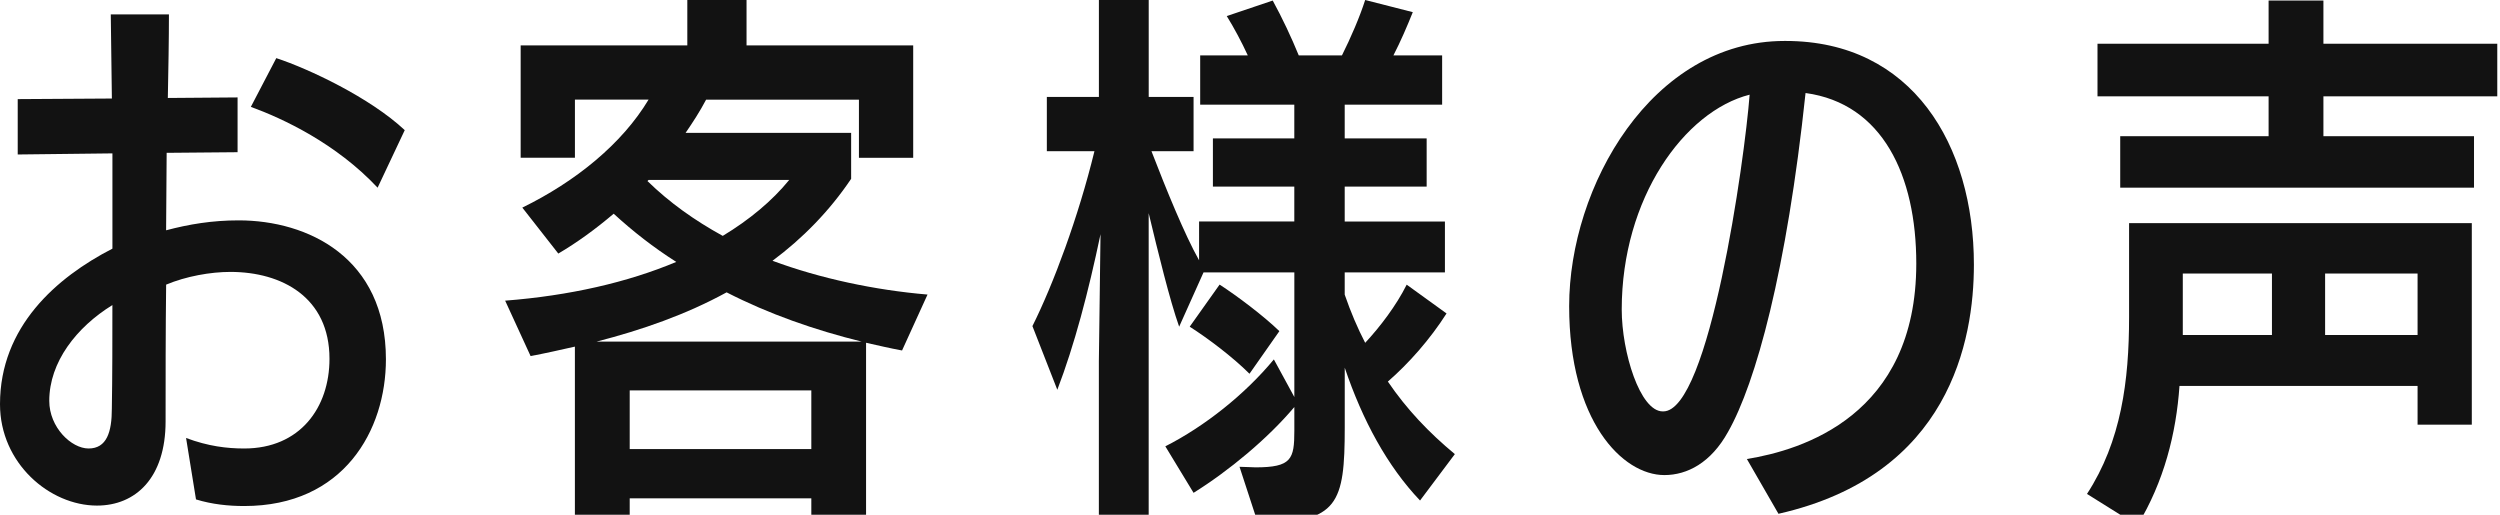
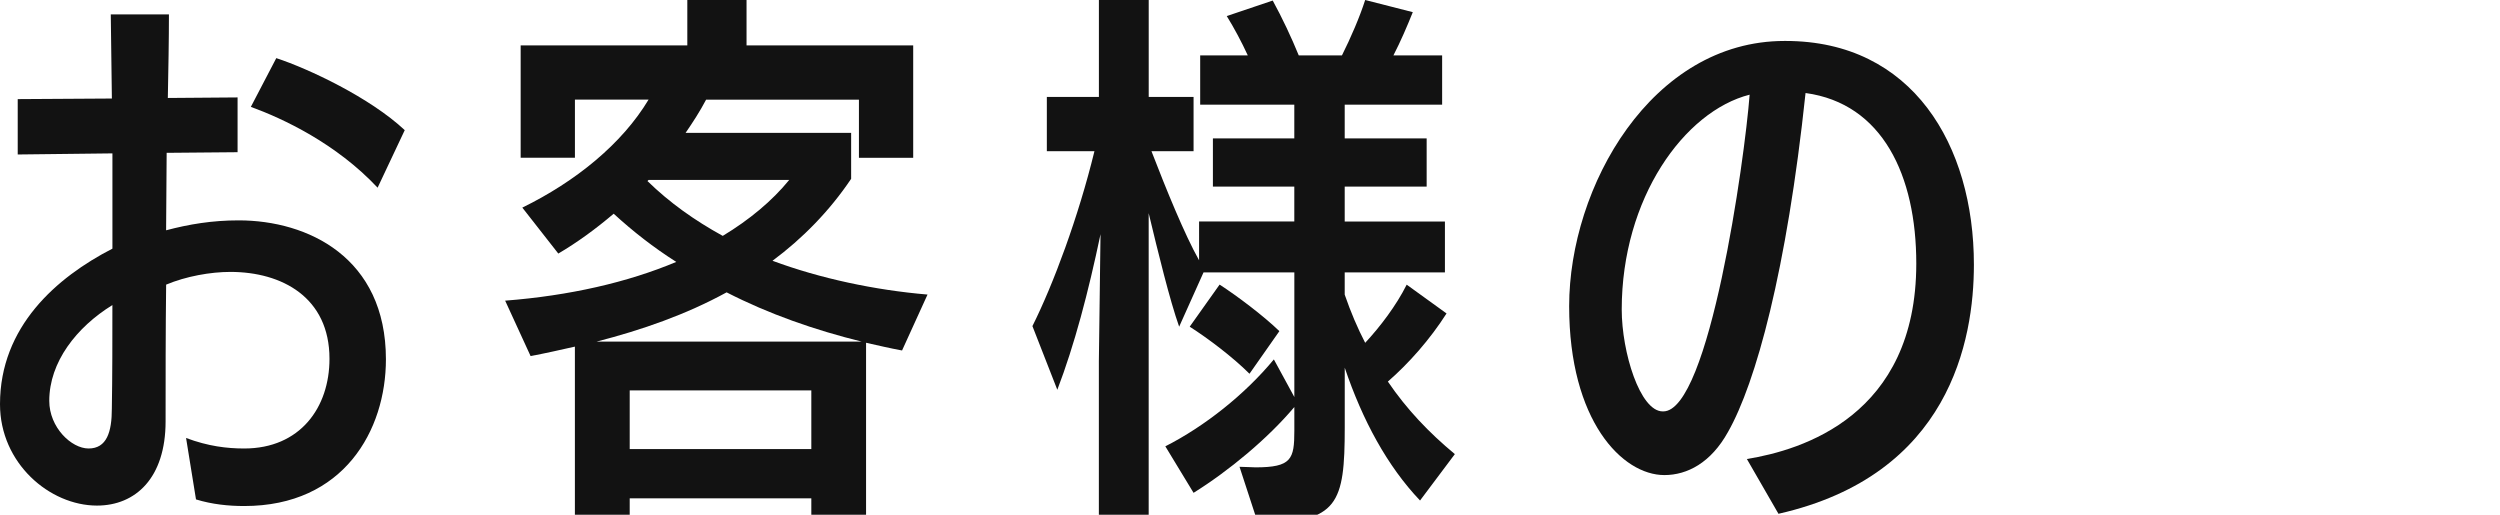
<svg xmlns="http://www.w3.org/2000/svg" version="1.1" x="0px" y="0px" width="68px" height="14px" viewBox="0 0 68 14" enable-background="new 0 0 68 14" xml:space="preserve">
  <defs>
</defs>
  <path fill="#121212" d="M5.061,11.913c0.603,0.226,1.114,0.286,1.582,0.286c1.521,0,2.319-1.114,2.319-2.44  c0-1.672-1.295-2.363-2.696-2.363c-0.542,0-1.205,0.119-1.747,0.346c-0.015,1.234-0.015,2.59-0.015,3.72  c0,1.536-0.813,2.29-1.868,2.29C1.355,13.751,0,12.605,0,10.994c0-2.108,1.536-3.448,3.058-4.231V4.172l-2.576,0.03V2.696  l2.561-0.016l-0.03-2.289h1.582c0,0.662-0.015,1.521-0.03,2.274l1.897-0.015v1.49L4.533,4.157c0,0.707-0.015,1.415-0.015,2.107  C5.136,6.1,5.769,5.994,6.491,5.994c1.883,0,4.006,1.009,4.006,3.78c0,1.928-1.145,3.99-3.855,3.99c-0.422,0-0.874-0.045-1.311-0.18  L5.061,11.913z M1.34,10.903c0,0.724,0.603,1.296,1.069,1.296c0.497,0,0.633-0.452,0.633-1.085c0.015-0.873,0.015-1.896,0.015-2.816  C2.079,8.901,1.34,9.85,1.34,10.903z M10.271,5.105C9.142,3.901,7.696,3.224,6.823,2.907l0.692-1.326  c0.874,0.287,2.545,1.07,3.494,1.959L10.271,5.105z" />
  <path fill="#121212" d="M22.068,14.247v-0.692h-4.94v0.692h-1.491V9.428c-0.407,0.091-0.798,0.181-1.205,0.257L13.74,8.178  c1.747-0.136,3.329-0.497,4.654-1.054c-0.618-0.393-1.175-0.828-1.702-1.311c-0.497,0.422-0.994,0.783-1.506,1.084l-0.979-1.25  c1.446-0.707,2.711-1.731,3.434-2.937h-2.003v1.581h-1.476V1.235h4.533V0h1.611v1.235h4.533v3.057h-1.476V2.711h-4.157  c-0.166,0.316-0.362,0.618-0.558,0.903h4.503v1.25c-0.587,0.874-1.326,1.627-2.139,2.229c1.295,0.481,2.786,0.798,4.217,0.919  l-0.693,1.521c-0.331-0.06-0.647-0.136-0.979-0.21v4.924H22.068z M23.439,9.292c-1.28-0.316-2.53-0.752-3.675-1.34  c-1.1,0.603-2.304,1.023-3.539,1.34H23.439z M22.068,10.618h-4.94v1.596h4.94V10.618z M17.641,4.895l-0.03,0.03  c0.603,0.588,1.28,1.069,2.048,1.491c0.723-0.437,1.34-0.948,1.807-1.521H17.641z" />
  <path fill="#121212" d="M38.625,13.614c-0.889-0.934-1.566-2.184-2.048-3.613v1.626c0,2.063-0.181,2.591-2.274,2.591h-0.091  l-0.497-1.521c0.166,0,0.316,0.015,0.437,0.015c0.979,0,1.054-0.226,1.054-0.993v-0.648c-0.723,0.859-1.777,1.732-2.741,2.334  l-0.768-1.265c1.069-0.542,2.168-1.415,2.952-2.364l0.557,1.023V7.409h-2.47l-0.663,1.477c-0.256-0.723-0.572-2.018-0.829-3.088  v8.435h-1.355V9.835l0.045-3.465c-0.332,1.582-0.708,3.013-1.175,4.232L28.082,8.87c0.572-1.145,1.25-2.967,1.687-4.758h-1.295  V2.636h1.416V0h1.355v2.636h1.22v1.477H31.32c0.407,1.054,0.904,2.273,1.295,2.967V6.024h2.59V5.075h-2.214V3.765h2.214V2.847h-2.56  v-1.34h1.295c-0.166-0.362-0.376-0.754-0.572-1.07l1.25-0.422c0.256,0.467,0.512,1.01,0.708,1.492h1.175  c0.241-0.482,0.482-1.04,0.632-1.507l1.295,0.331c-0.151,0.377-0.332,0.799-0.527,1.176h1.325v1.34h-2.65v0.918h2.229v1.311h-2.229  v0.949h2.726v1.385h-2.726v0.604c0.166,0.481,0.346,0.903,0.557,1.311c0.407-0.438,0.843-1.01,1.129-1.582l1.084,0.783  c-0.452,0.708-1.024,1.355-1.596,1.853c0.512,0.753,1.114,1.386,1.822,1.973L38.625,13.614z M33.986,10.166  c-0.452-0.452-1.13-0.964-1.626-1.28l0.813-1.145c0.467,0.301,1.19,0.844,1.626,1.266L33.986,10.166z" />
  <path fill="#121212" d="M47.515,12.485c1.491-0.241,4.608-1.175,4.608-5.316c0-2.395-0.918-4.353-3.012-4.639  c-0.512,4.834-1.355,7.892-2.108,9.217c-0.467,0.844-1.114,1.175-1.732,1.175c-1.145,0-2.59-1.476-2.59-4.593  c0-3.254,2.244-7.215,5.858-7.215h0.03c3.449,0,5.121,2.832,5.121,6.085c0,2.063-0.663,5.723-5.316,6.776L47.515,12.485z   M45.241,11.19c1.25,0,2.214-6.838,2.349-8.615c-1.777,0.452-3.479,2.816-3.479,5.844c0,1.16,0.497,2.771,1.115,2.771H45.241z" />
-   <path fill="#121212" d="M65.758,11.552v-1.055h-6.476c-0.09,1.295-0.421,2.605-1.145,3.795l-1.371-0.857  c0.934-1.432,1.145-3.088,1.145-4.805V6.069h9.322v5.482H65.758z M57.67,5.105v-1.4h4.036V2.62h-4.654V1.19h4.654V0.015h1.491V1.19  h4.729v1.43h-4.729v1.085h4.096v1.4H57.67z M61.797,7.44h-2.425v1.672h2.425V7.44z M65.758,7.44h-2.515v1.672h2.515V7.44z" />
</svg>